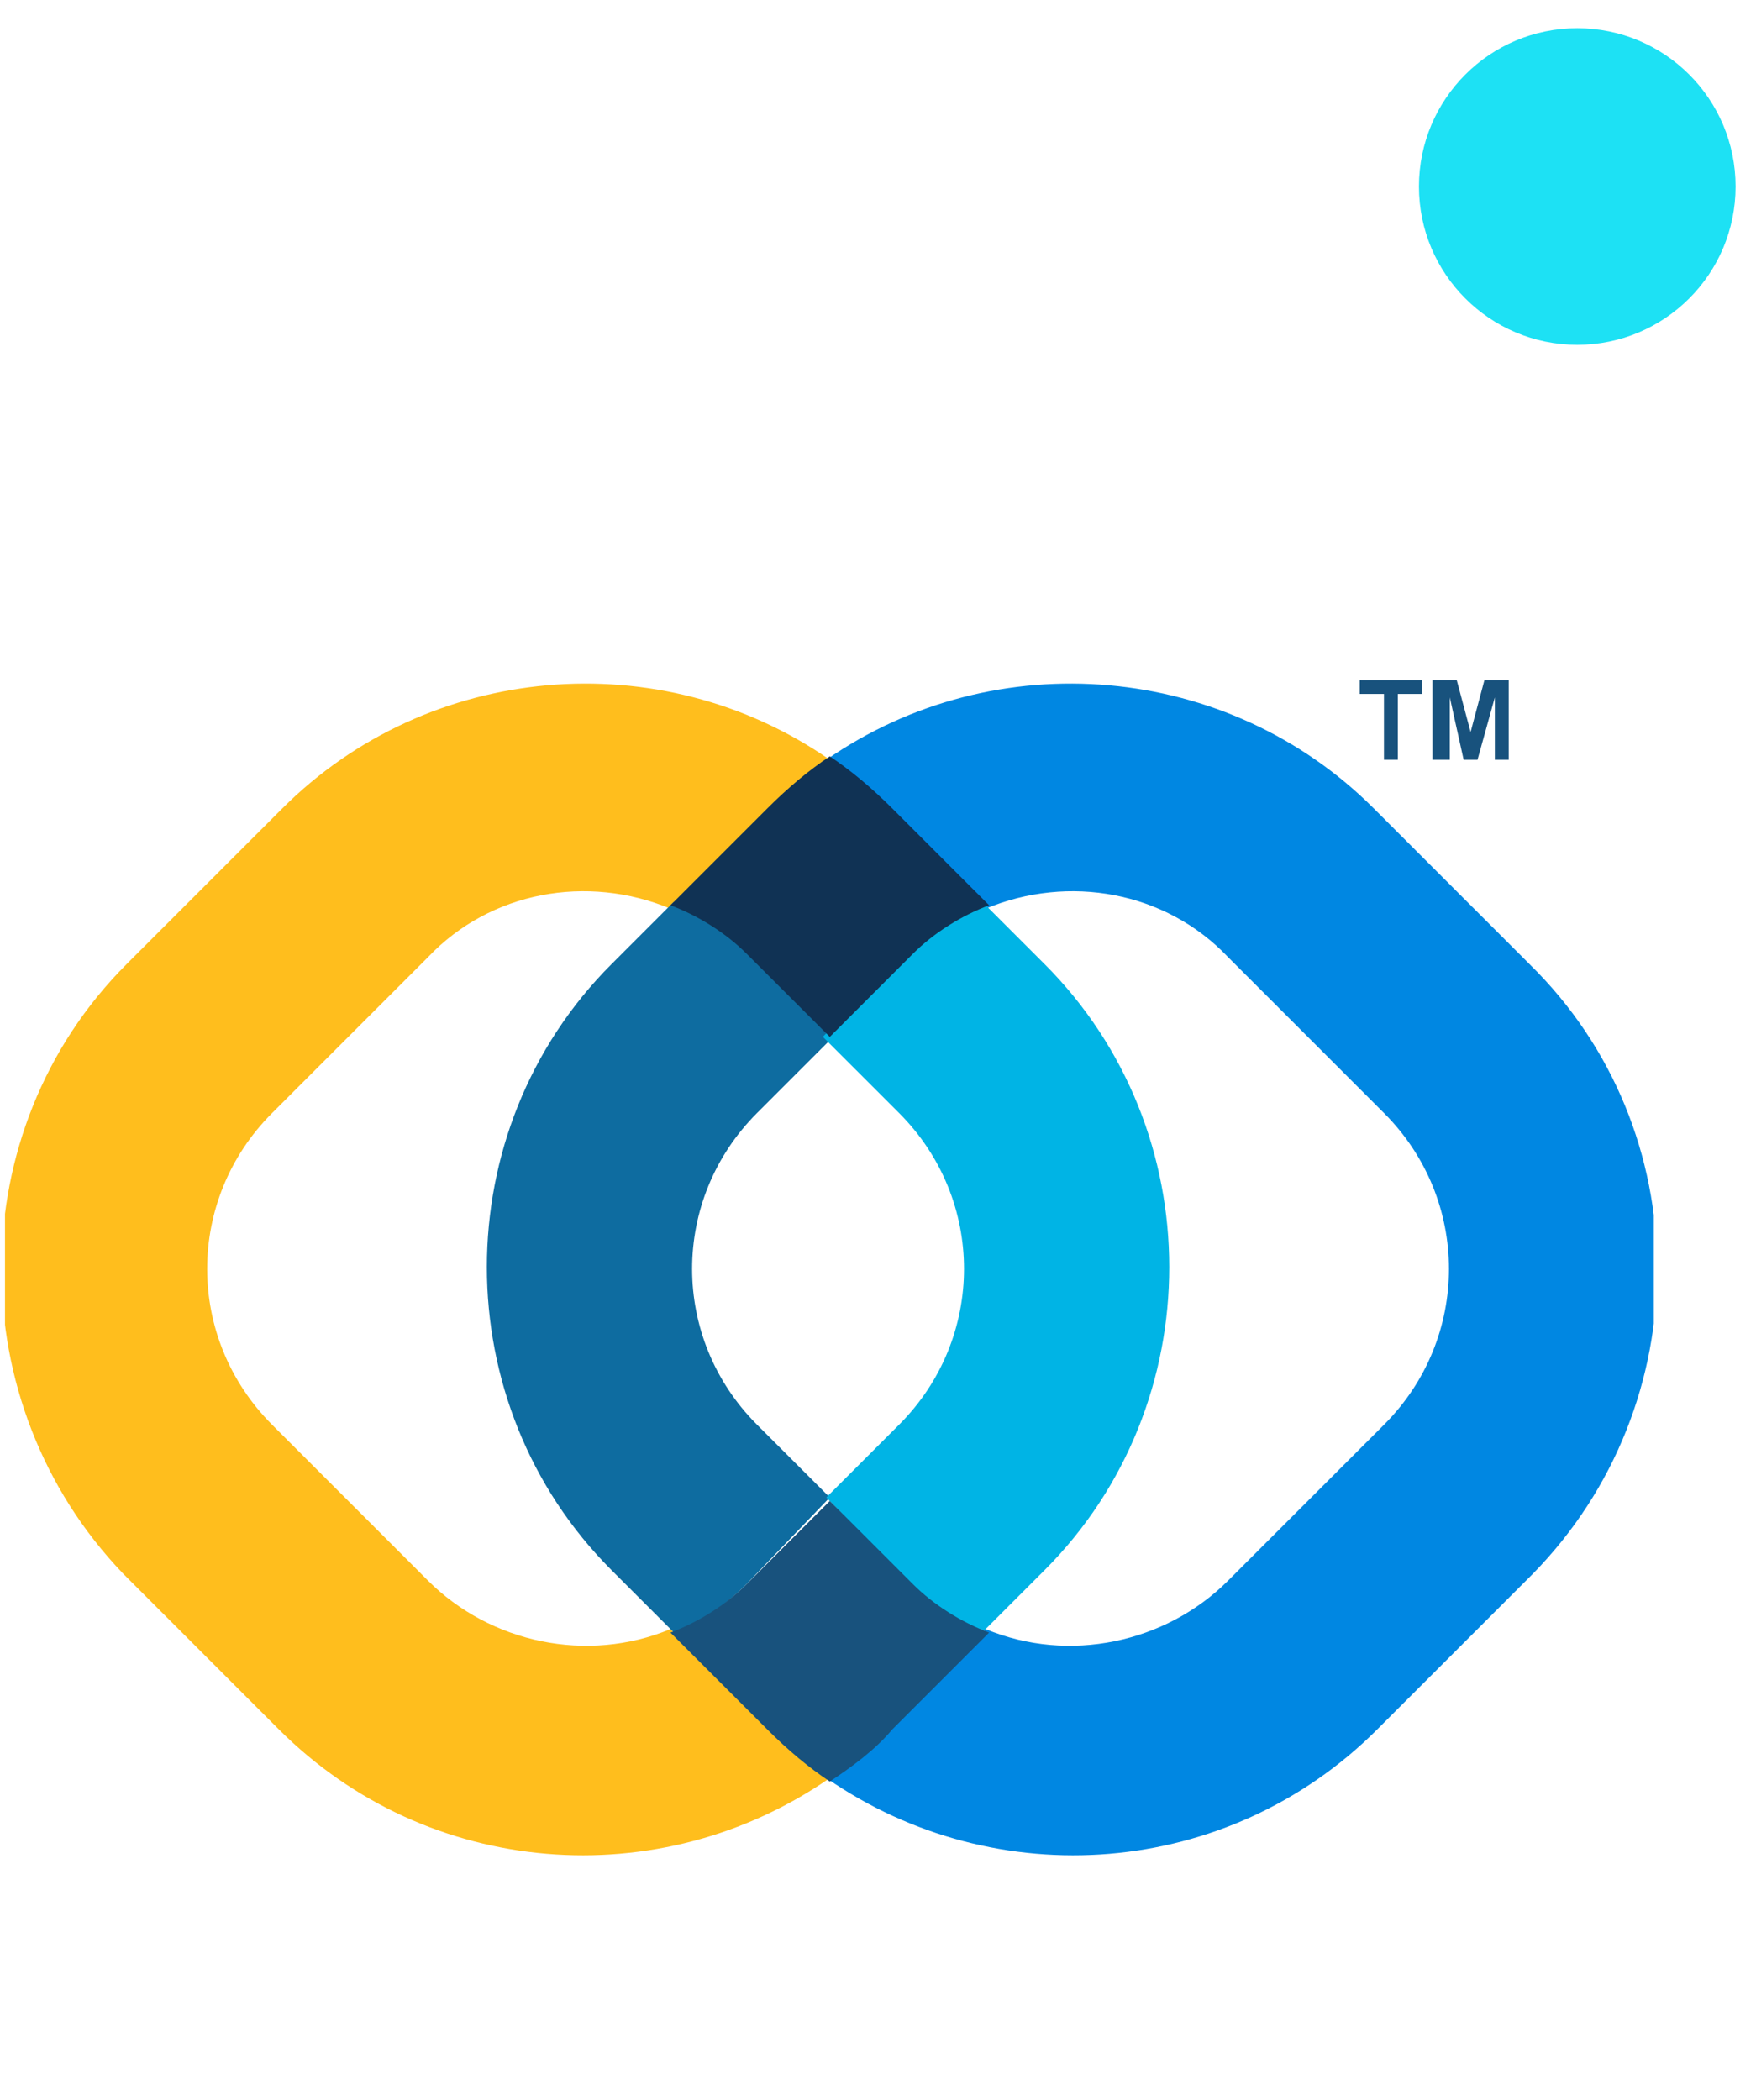
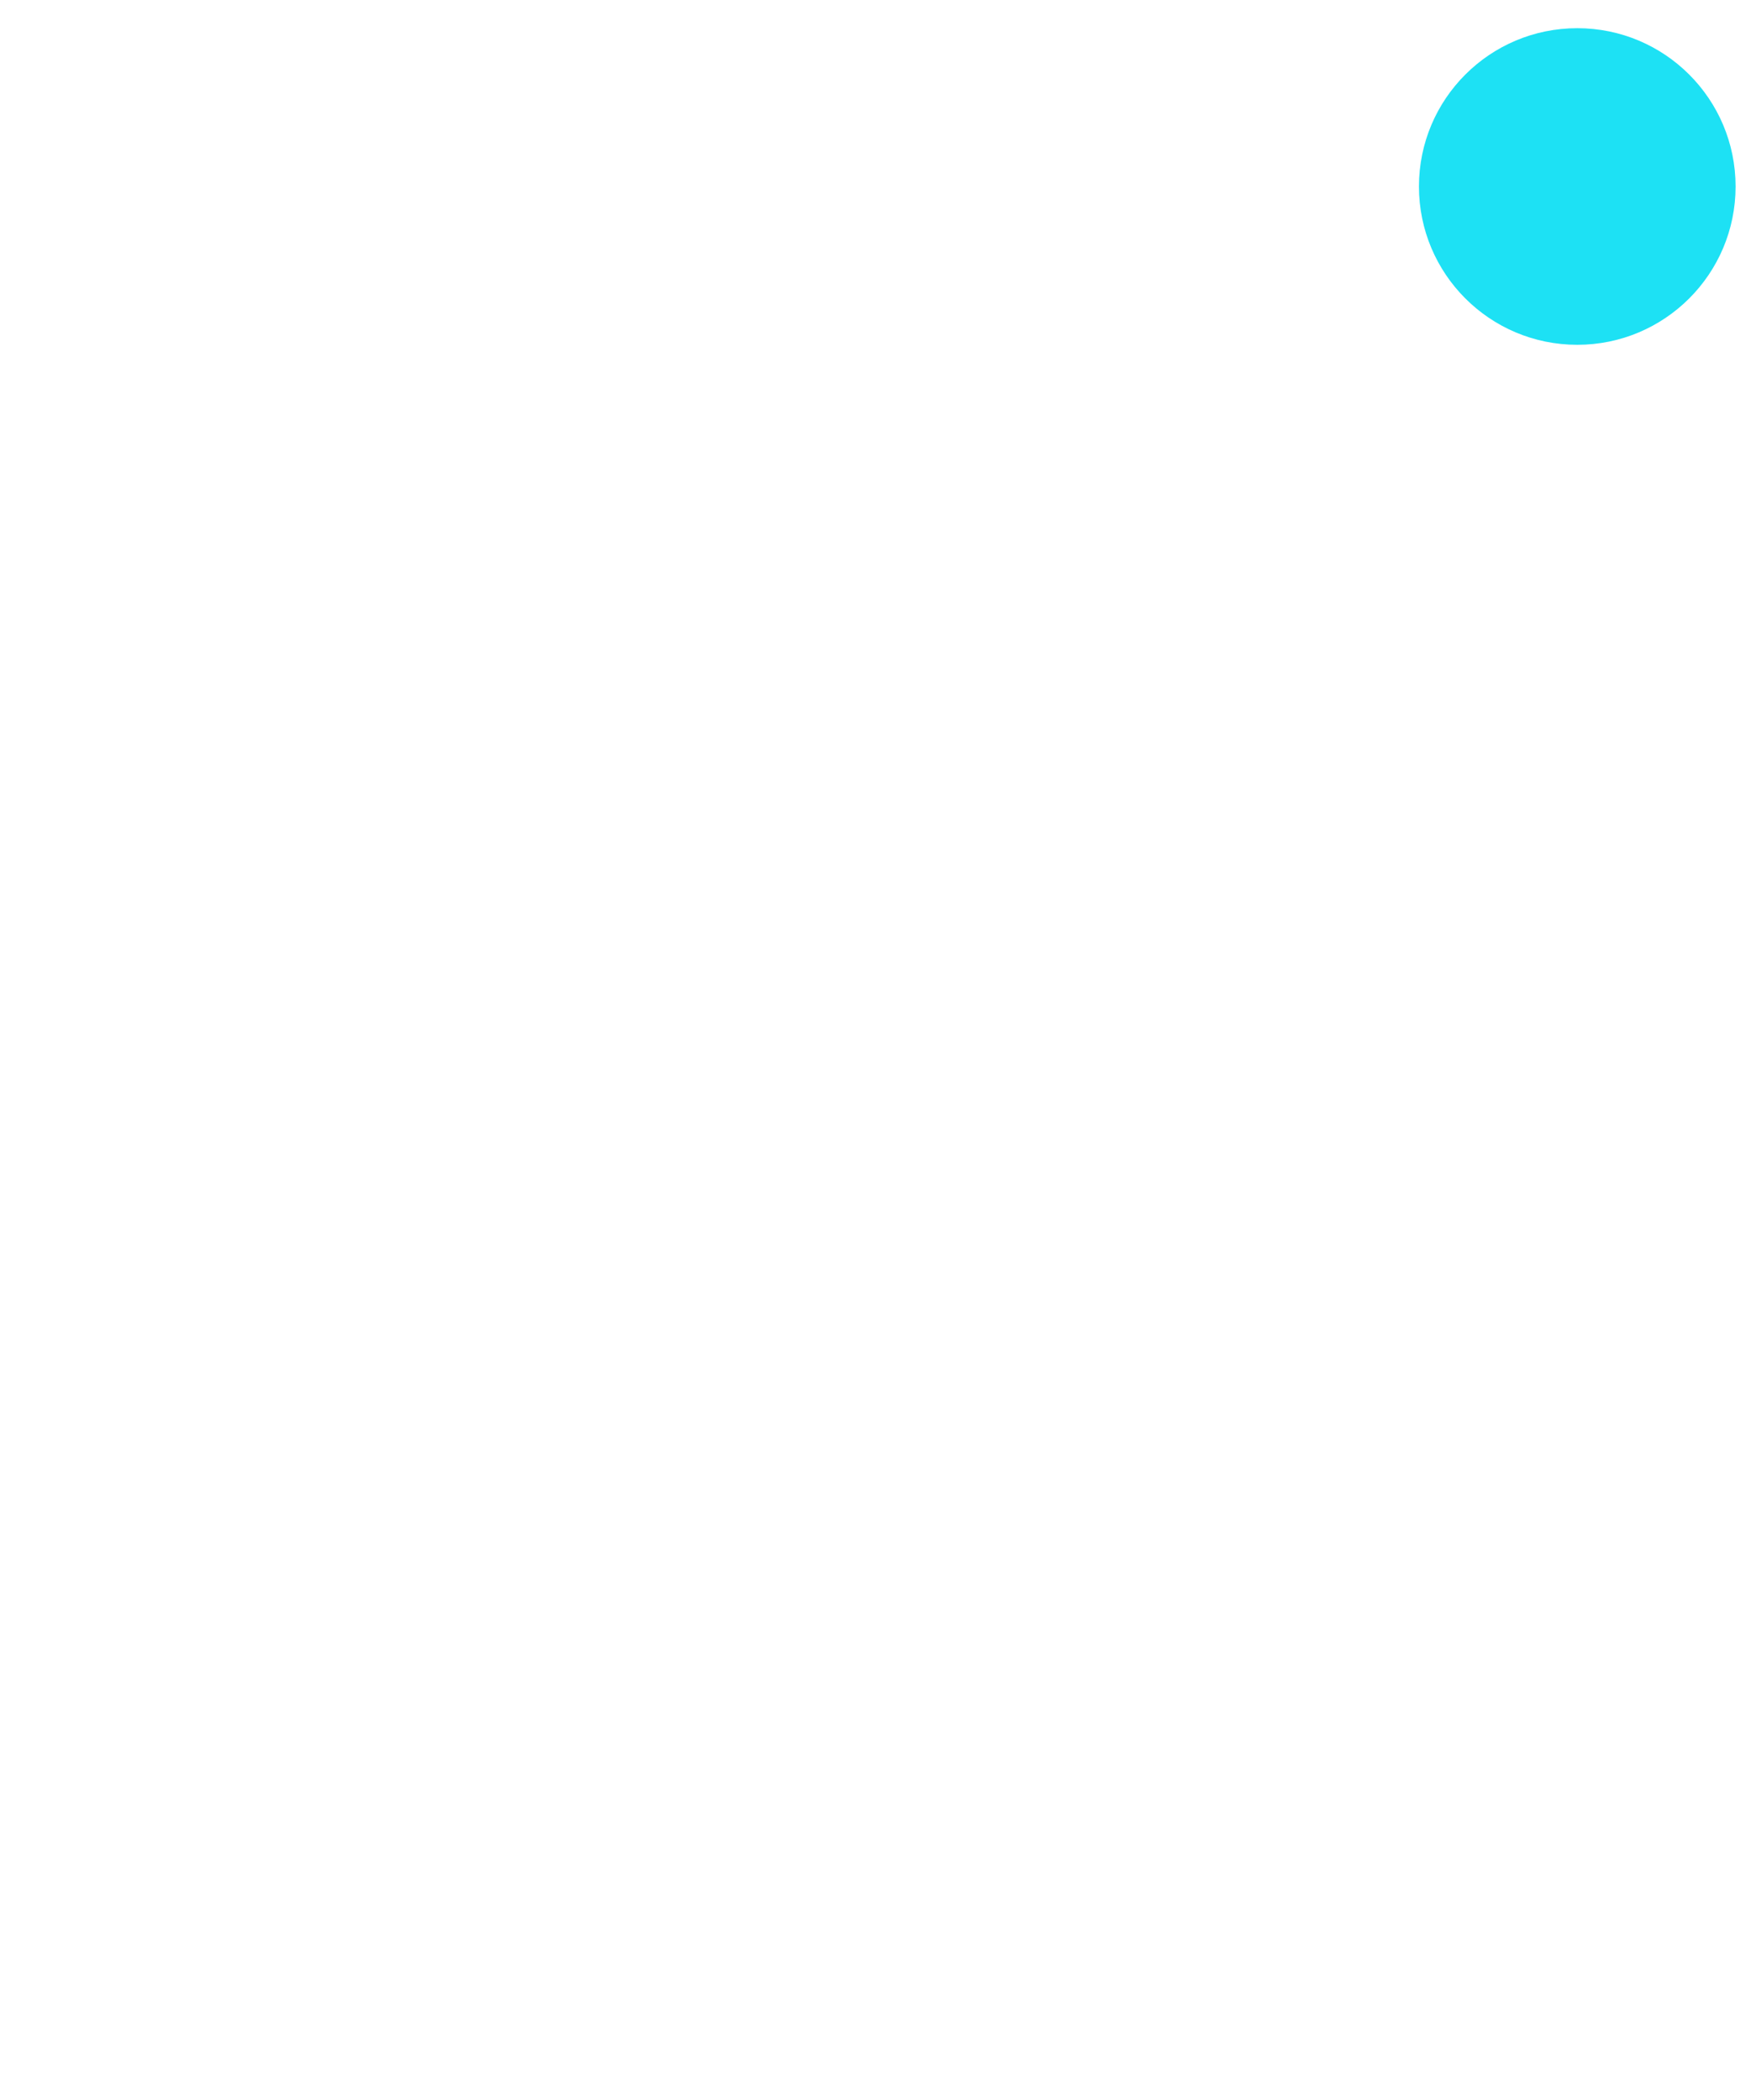
<svg xmlns="http://www.w3.org/2000/svg" width="51" height="61" viewBox="0 0 51 61" fill="none">
  <g clip-path="url(#clip0_3_38)">
    <path d="M3.678 28.003L8.205 23.476C12.43 19.251 19.17 18.647 24.1 22.068C23.496 22.47 22.893 22.973 22.289 23.577L19.472 26.393C17.058 25.387 14.241 25.89 12.43 27.802L7.903 32.329C5.388 34.844 5.388 38.868 7.903 41.383L12.43 45.91C14.241 47.721 17.058 48.324 19.472 47.318L22.188 50.034C22.792 50.638 23.396 51.141 24.1 51.644C19.17 55.064 12.43 54.561 8.104 50.236L3.578 45.709C-1.151 40.779 -1.151 32.832 3.678 28.003Z" fill="#FFBE1D" />
    <path d="M44.421 28.003L39.894 23.476C35.669 19.251 28.929 18.647 23.999 22.068C24.603 22.47 25.206 22.973 25.81 23.577L28.627 26.393C31.041 25.387 33.858 25.89 35.669 27.802L40.196 32.329C42.711 34.844 42.711 38.868 40.196 41.383L35.669 45.91C33.858 47.721 31.041 48.324 28.627 47.318L25.911 50.034C25.307 50.638 24.703 51.141 23.999 51.644C28.929 55.064 35.669 54.561 39.995 50.236L44.522 45.709C49.35 40.779 49.35 32.832 44.421 28.003Z" fill="#0087E2" />
    <path d="M24.1 43.494L21.987 41.382C19.472 38.867 19.472 34.843 21.987 32.328L24.2 30.115L21.786 27.7C21.182 27.097 20.378 26.594 19.573 26.191L17.762 28.002C12.933 32.831 12.933 40.778 17.762 45.607L19.573 47.418C20.378 47.116 21.082 46.613 21.685 46.009L24.1 43.494Z" fill="#0E6CA0" />
-     <path d="M23.999 43.494L26.112 41.382C28.627 38.867 28.627 34.843 26.112 32.328L23.898 30.115L26.313 27.7C26.916 27.097 27.721 26.594 28.526 26.191L30.337 28.002C35.166 32.831 35.166 40.778 30.337 45.607L28.526 47.418C27.721 47.116 27.017 46.613 26.413 46.009L23.999 43.494Z" fill="#00B4E5" />
    <path d="M19.472 26.294C20.277 26.596 21.082 27.099 21.685 27.703L24.1 30.117L26.514 27.703C27.117 27.099 27.922 26.596 28.727 26.294L25.91 23.477C25.307 22.874 24.703 22.371 24.1 21.969C23.496 22.371 22.892 22.874 22.289 23.477L19.472 26.294Z" fill="#103254" />
-     <path d="M28.727 47.42C27.922 47.118 27.117 46.615 26.514 46.012L24.1 43.597L21.685 46.012C21.082 46.615 20.277 47.118 19.472 47.42L22.289 50.237C22.892 50.841 23.496 51.344 24.1 51.746C24.703 51.344 25.407 50.841 25.91 50.237L28.727 47.42Z" fill="#18527D" />
    <path d="M40.195 22.067V20.156H39.491V19.753H41.302V20.156H40.598V22.067H40.195Z" fill="#18527D" />
    <path d="M41.604 22.067V19.753H42.308L42.711 21.262L43.113 19.753H43.817V22.067H43.415V20.256L42.912 22.067H42.509L42.107 20.256V22.067H41.604Z" fill="#18527D" />
  </g>
  <circle cx="45.809" cy="5.417" r="4.598" fill="#1DE1F4" />
  <defs>
    <clipPath id="clip0_3_38">
-       <rect width="47.886" height="47.986" fill="white" transform="translate(0.145 12.828)" />
-     </clipPath>
+       </clipPath>
  </defs>
</svg>